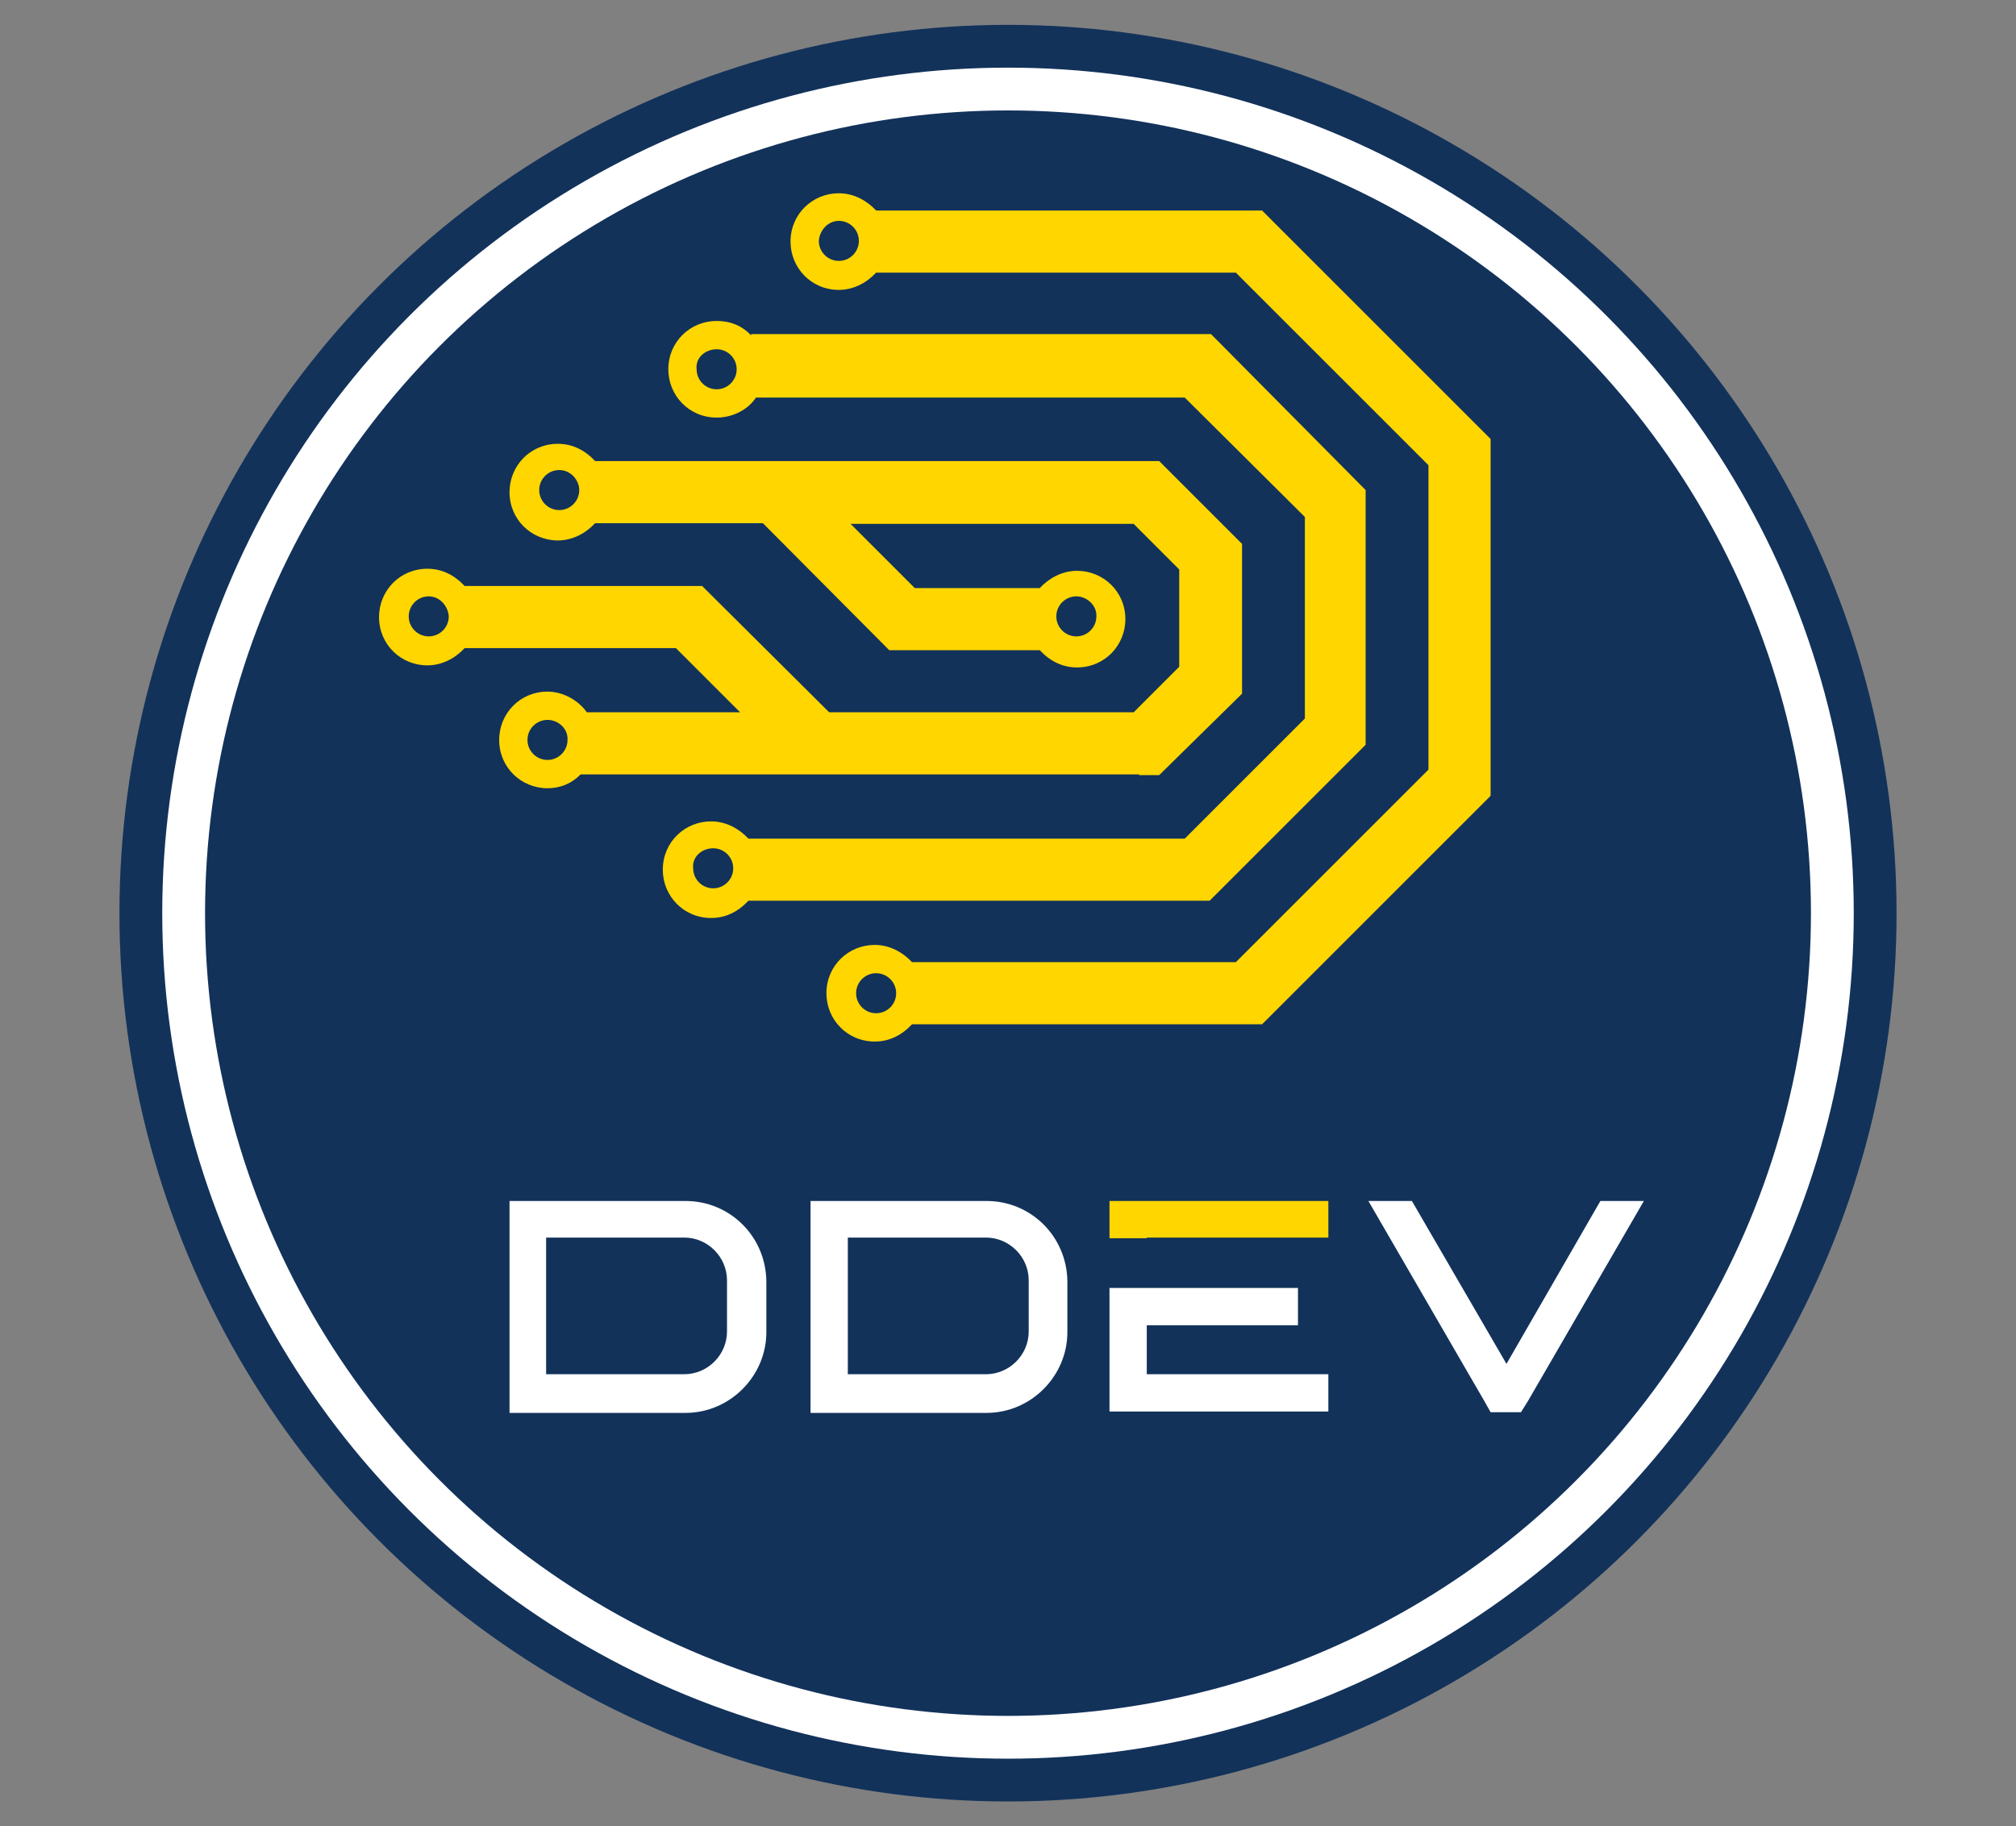
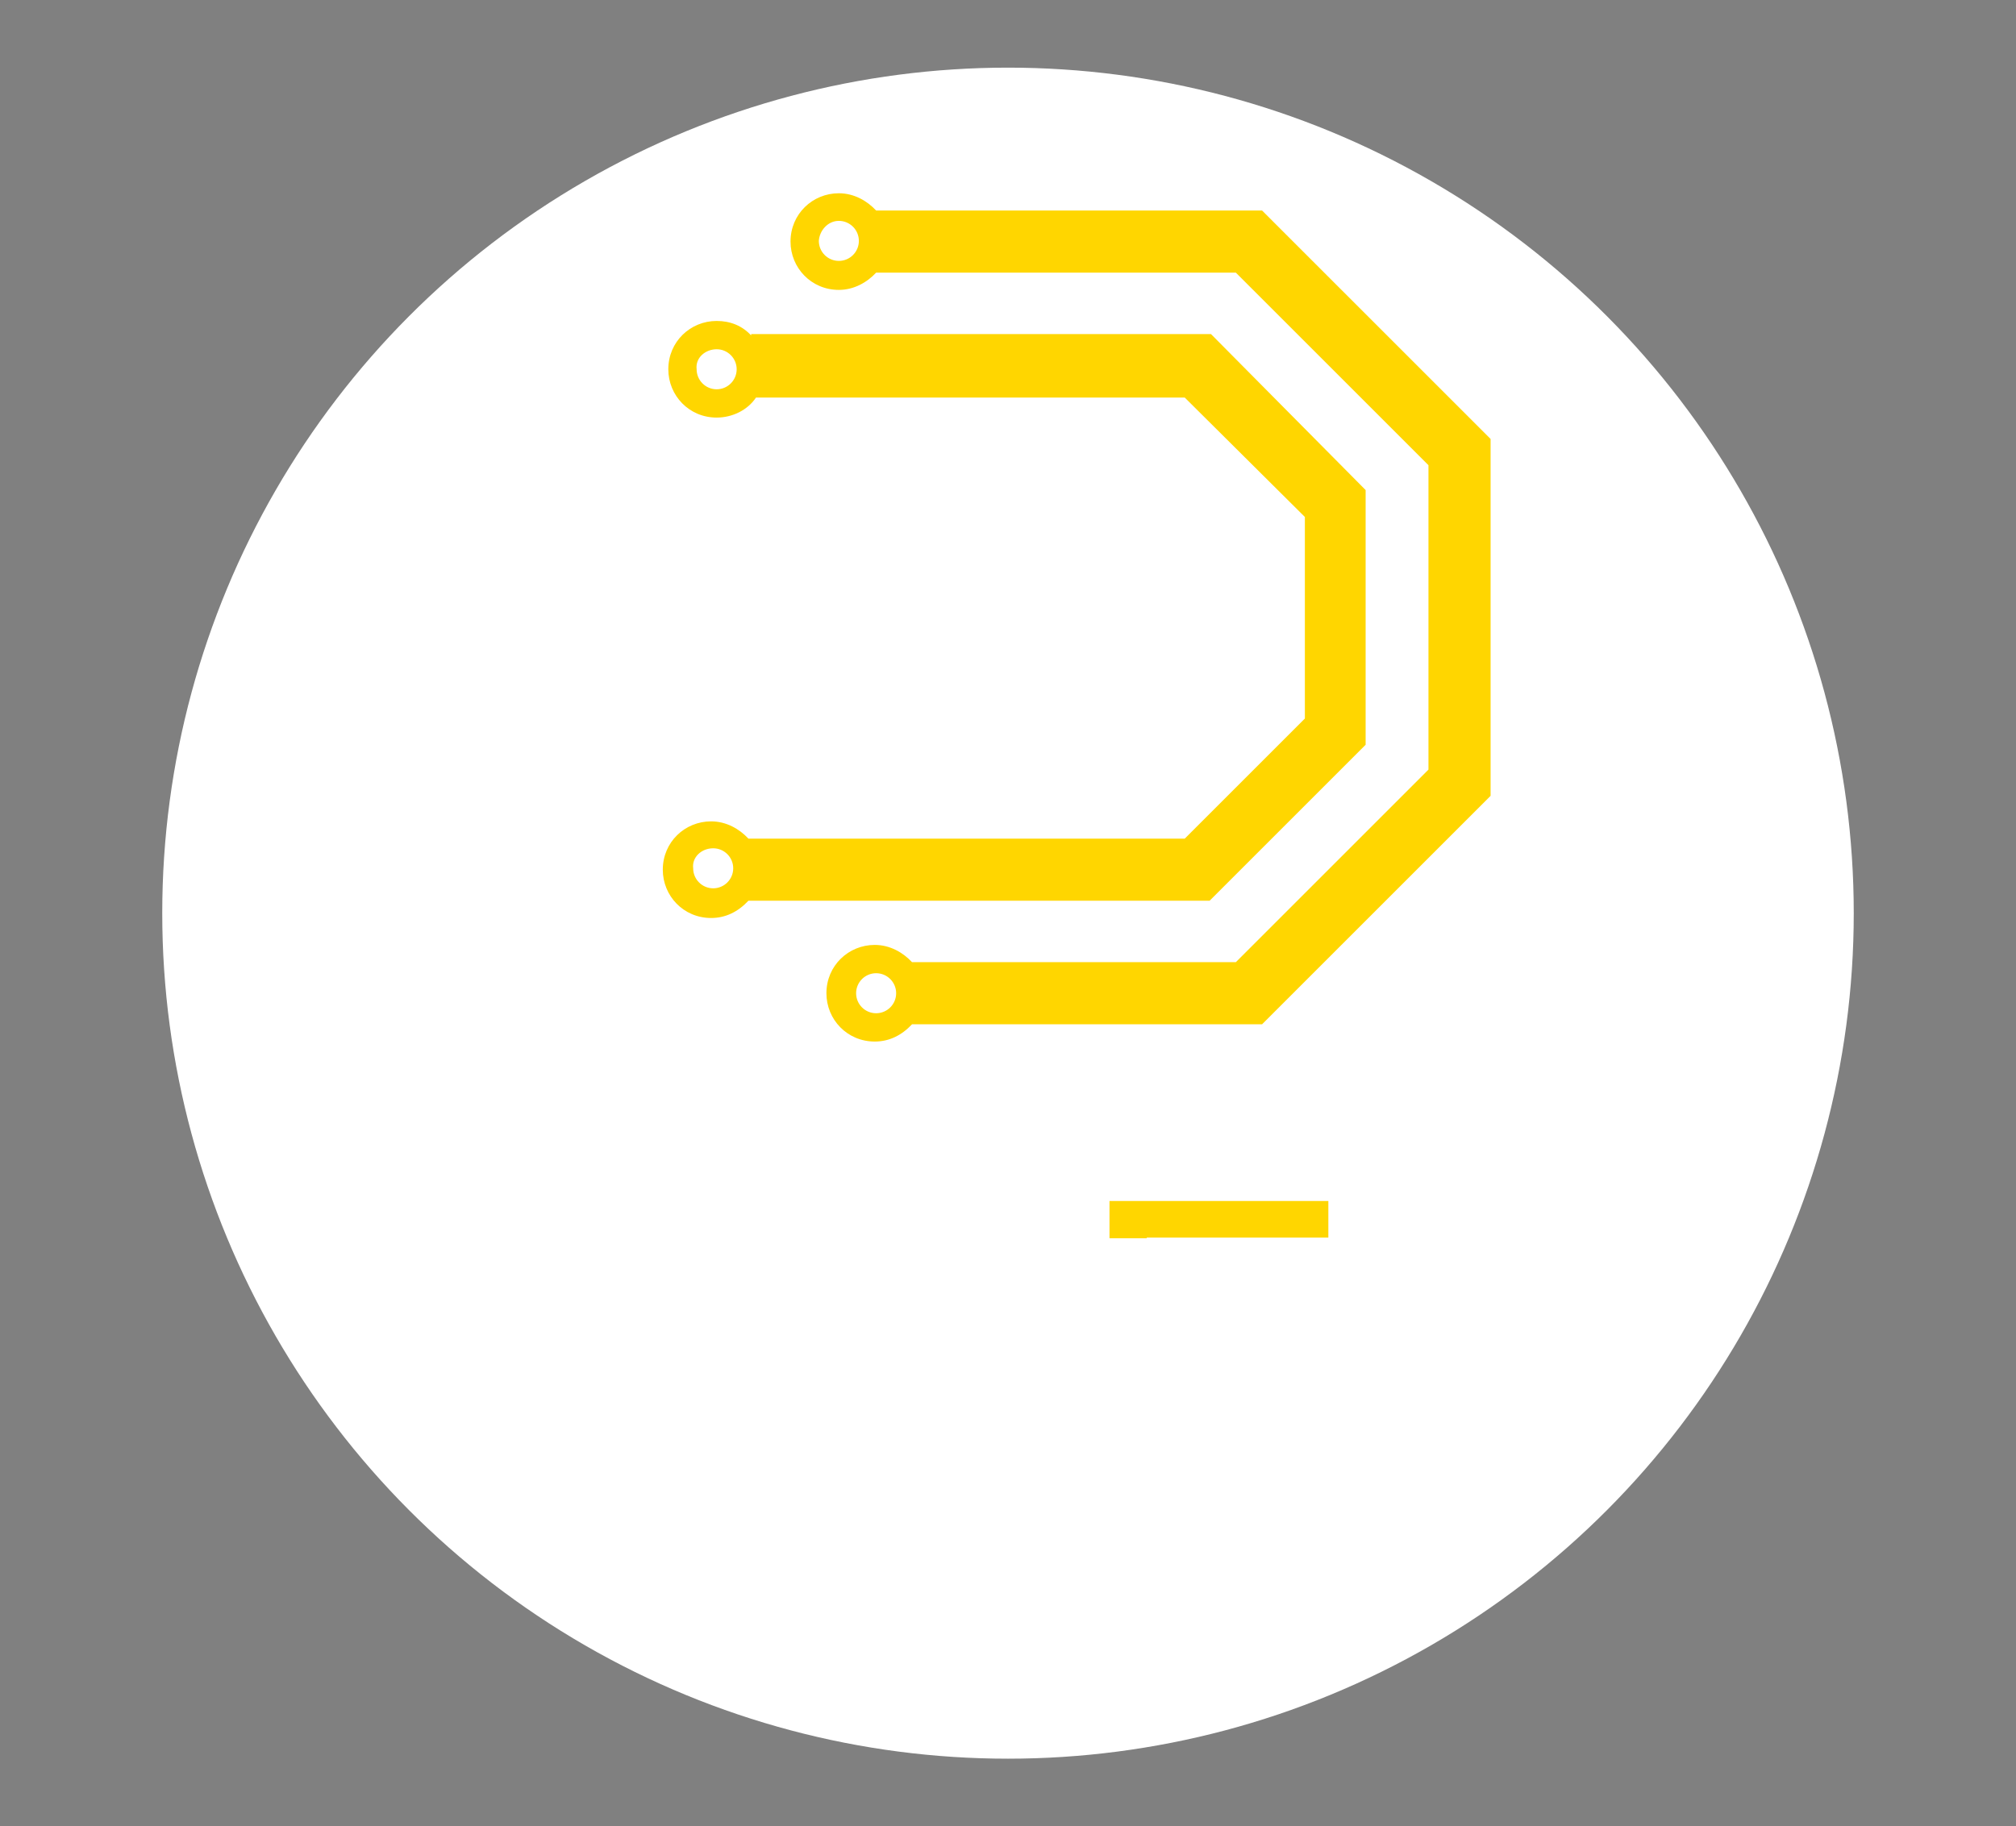
<svg xmlns="http://www.w3.org/2000/svg" version="1.1" id="Layer_1" x="0px" y="0px" width="292px" height="264.6px" viewBox="0 0 292 264.6" style="enable-background:new 0 0 292 264.6;" xml:space="preserve">
  <rect x="0" y="0" width="292" height="264.6" fill="#808080" stroke="none" />
  <style type="text/css">
	.st0{fill:#12325A;}
	.st1{fill:#FFFFFF;}
	.st2{fill-rule:evenodd;clip-rule:evenodd;fill:#FFD600;}
	.st3{fill-rule:evenodd;clip-rule:evenodd;fill:#FFFFFF;}
</style>
  <g>
-     <circle class="st0" cx="146" cy="132.3" r="128.7" />
    <circle class="st1" cx="146" cy="132.3" r="122.5" />
-     <circle class="st0" cx="146" cy="132.3" r="116.3" />
    <g>
      <path class="st2" d="M126.9,39.5H179l27.9,27.9v44.1L179,139.4h-46.9c-1.3-1.4-3.2-2.5-5.4-2.5c-3.8,0-7,3-7,7c0,3.8,3,7,7,7    c2.1,0,3.9-0.9,5.4-2.5h50.7l33.1-33.1V63.6l-33.1-33.1h-55.9c-1.3-1.4-3.2-2.5-5.4-2.5c-3.8,0-7,3-7,7c0,3.8,3,7,7,7    C123.7,42,125.6,40.9,126.9,39.5z M121.5,32c1.6,0,2.9,1.3,2.9,2.9c0,1.6-1.3,2.9-2.9,2.9c-1.6,0-2.9-1.3-2.9-2.9    C118.7,33.4,119.9,32,121.5,32z M126.9,141c1.6,0,2.9,1.3,2.9,2.9c0,1.6-1.3,2.9-2.9,2.9c-1.6,0-2.9-1.3-2.9-2.9    S125.3,141,126.9,141z" />
      <path class="st2" d="M175.4,48.4h-66.6v0.2c-1.3-1.4-3-2.1-5-2.1c-3.8,0-7,3-7,7c0,3.8,3,7,7,7c2.3,0,4.5-1.1,5.7-2.9h62.1    L189,74.9v29.2l-17.4,17.4h-63.2c-1.3-1.4-3.2-2.5-5.4-2.5c-3.8,0-7,3-7,7c0,3.8,3,7,7,7c2.1,0,3.9-0.9,5.4-2.5h66.8l22.6-22.6V71    L175.4,48.4z M103.8,50.6c1.6,0,2.9,1.3,2.9,2.9c0,1.6-1.3,2.9-2.9,2.9s-2.9-1.3-2.9-2.9C100.7,51.8,102.2,50.6,103.8,50.6z     M103.3,122.9c1.6,0,2.9,1.3,2.9,2.9c0,1.6-1.3,2.9-2.9,2.9s-2.9-1.3-2.9-2.9C100.2,124.2,101.6,122.9,103.3,122.9z" />
-       <path class="st2" d="M165,112.2H84.1c-1.3,1.3-2.9,2-4.8,2c-3.8,0-7-3-7-7c0-3.8,3-7,7-7c2.3,0,4.5,1.3,5.7,3h22.2l-9.3-9.3H67.3    c-1.3,1.4-3.2,2.5-5.4,2.5c-3.8,0-7-3-7-7c0-3.8,3-7,7-7c2.1,0,3.9,0.9,5.4,2.5h34.4l18.4,18.3h44.1l6.6-6.6V82.5l-6.6-6.6h-41    l9.3,9.3h18.1c1.3-1.4,3.2-2.5,5.4-2.5c3.8,0,7,3,7,7c0,3.8-3,7-7,7c-2.1,0-3.9-0.9-5.4-2.5h-21.8l-18.3-18.4H86.2    c-1.3,1.4-3.2,2.5-5.4,2.5c-3.8,0-7-3-7-7c0-3.8,3-7,7-7c2.1,0,3.9,0.9,5.4,2.5h81.7l12,12v21.7l-12,11.8H165z M155.9,86.4    c-1.6,0-2.9,1.3-2.9,2.9c0,1.6,1.3,2.9,2.9,2.9c1.6,0,2.9-1.3,2.9-2.9C158.9,87.8,157.5,86.4,155.9,86.4z M81,68.1    c-1.6,0-2.9,1.3-2.9,2.9s1.3,2.9,2.9,2.9c1.6,0,2.9-1.3,2.9-2.9C83.9,69.6,82.7,68.1,81,68.1z M79.3,104.3c-1.6,0-2.9,1.3-2.9,2.9    c0,1.6,1.3,2.9,2.9,2.9c1.6,0,2.9-1.3,2.9-2.9C82.3,105.6,80.9,104.3,79.3,104.3z M62.1,86.4c-1.6,0-2.9,1.3-2.9,2.9    c0,1.6,1.3,2.9,2.9,2.9c1.6,0,2.9-1.3,2.9-2.9C64.9,87.8,63.7,86.4,62.1,86.4z" />
    </g>
    <g>
      <path class="st3" d="M79.1,179.3h20c3.4,0,6.2,2.8,6.2,6.2v7.4c0,3.4-2.8,6.2-6.2,6.2h-20V179.3z M99.3,174H73.8v30.7h25.5    c6.4,0,11.7-5.3,11.7-11.7v-7.4C110.9,179.1,105.7,174,99.3,174z M160.7,186.5v18h31.7v-5.4h-26.3V192H188v-5.4h-21.9H160.7z     M122.8,179.3h20c3.4,0,6.2,2.8,6.2,6.2v7.4c0,3.4-2.8,6.2-6.2,6.2h-20V179.3z M142.9,174h-25.5v30.7h25.5    c6.4,0,11.7-5.3,11.7-11.7v-7.4C154.5,179.1,149.3,174,142.9,174z M198.2,174l16.8,29l0.9,1.6h4.4l1-1.6l16.8-29h-6.3l-13.6,23.6    L204.5,174H198.2z" />
      <path class="st2" d="M166.1,179.3h26.3V174h-31.7v5.4H166.1z" />
    </g>
  </g>
</svg>